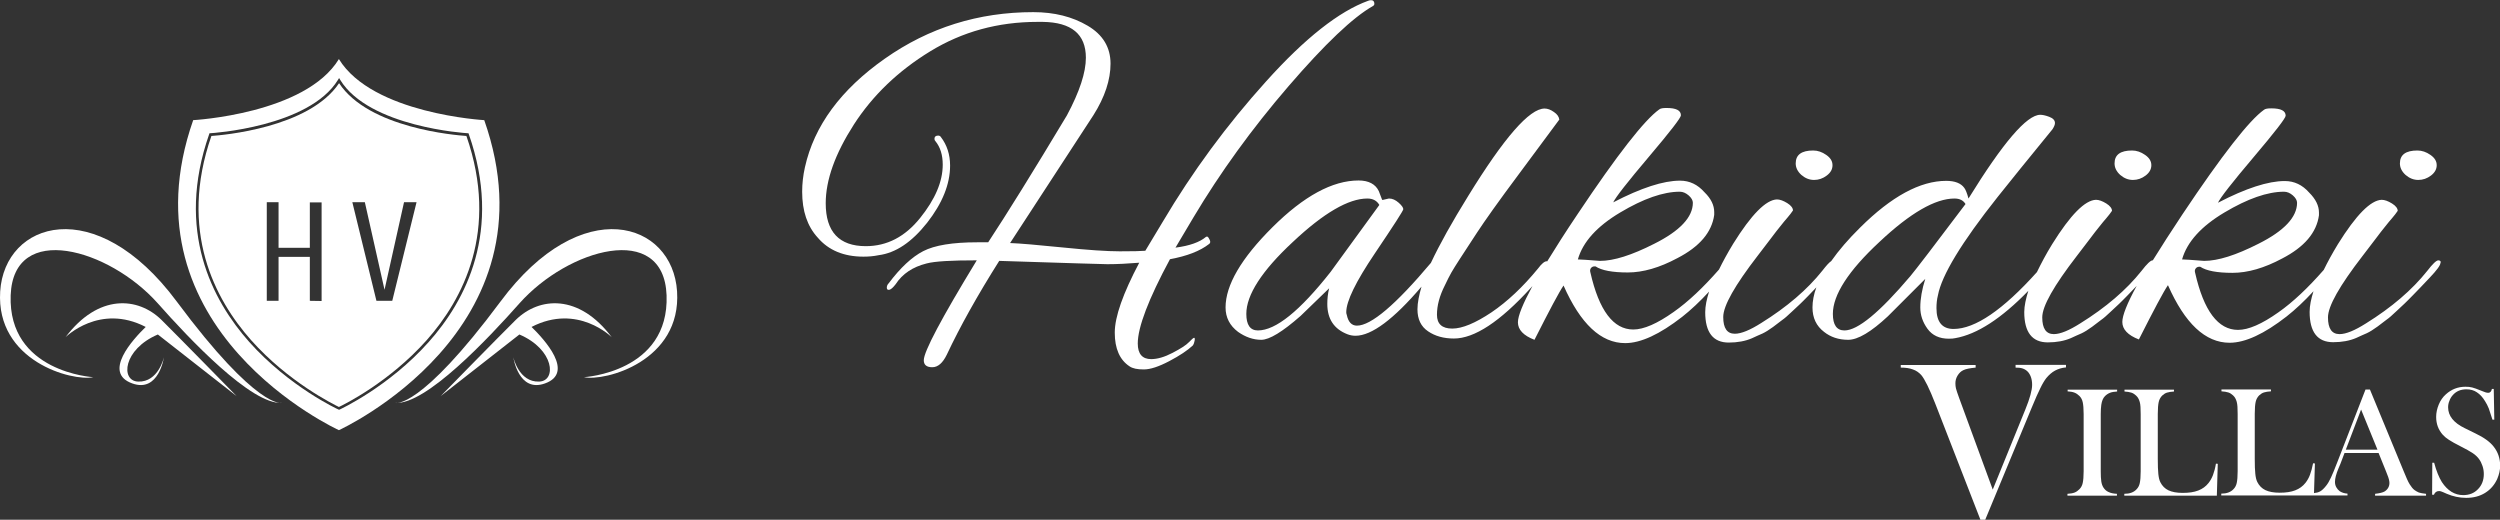
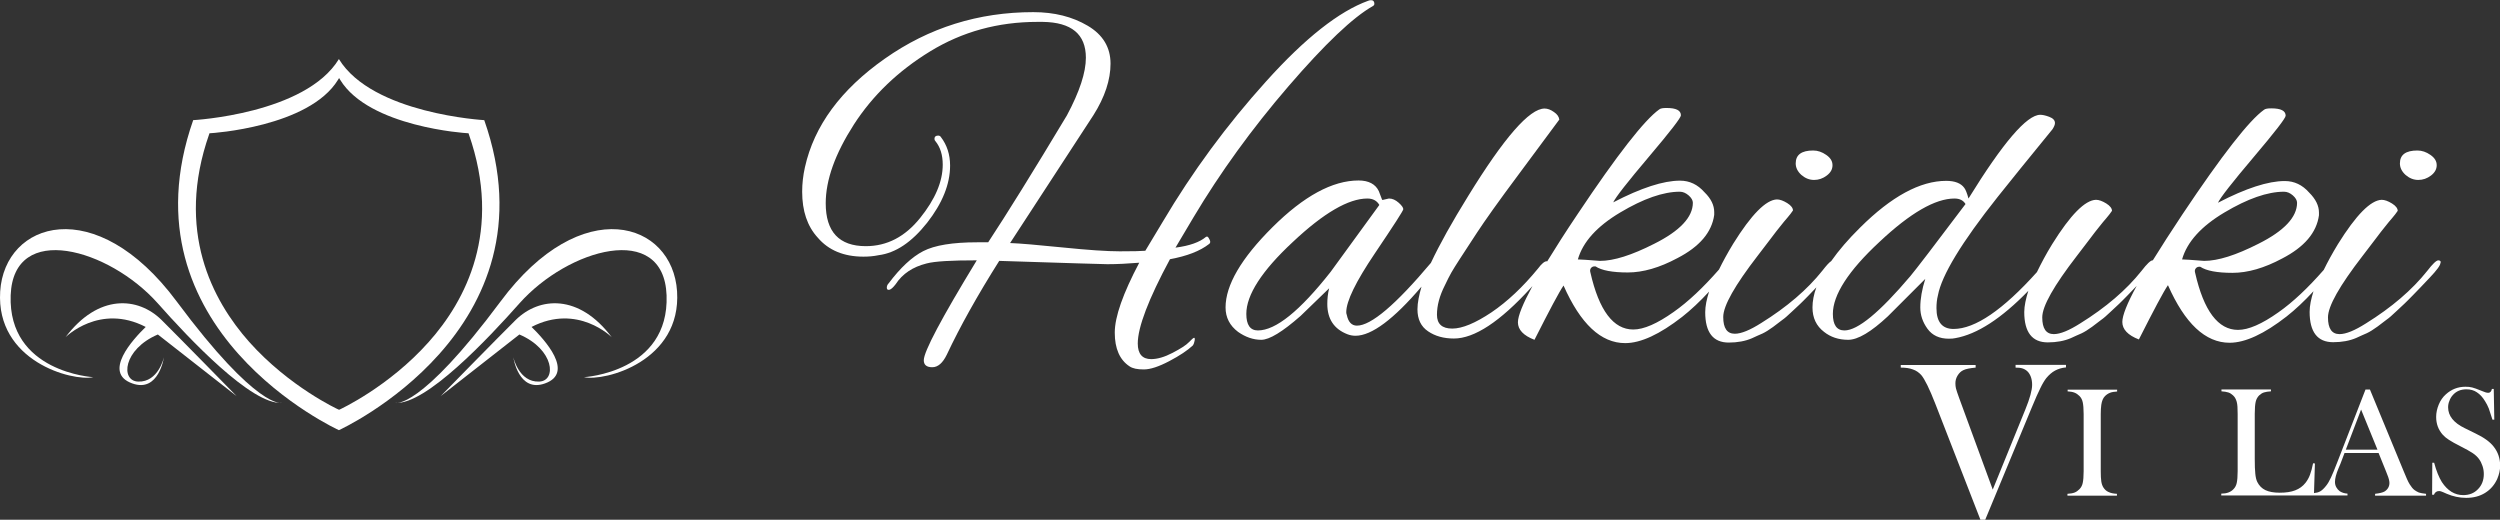
<svg xmlns="http://www.w3.org/2000/svg" version="1.1" baseProfile="tiny" id="Layer_1" x="0px" y="0px" viewBox="0 0 135.88 28.25" xml:space="preserve">
  <rect x="0" y="0" width="135.88" height="28.25" fill="#333333" stroke="none" />
  <g>
    <g>
      <path fill="#FFFFFF" d="M98.6,9.78c0.25,0,0.48-0.08,0.69-0.24C99.5,9.38,99.6,9.2,99.6,8.98c0-0.22-0.11-0.4-0.34-0.56    c-0.23-0.16-0.46-0.24-0.71-0.24c-0.63,0-0.95,0.23-0.95,0.7c0,0.23,0.1,0.44,0.31,0.63C98.12,9.69,98.35,9.78,98.6,9.78z" />
-       <path fill="#FFFFFF" d="M115.93,9.78c0.25,0,0.48-0.08,0.69-0.24c0.21-0.16,0.31-0.35,0.31-0.56c0-0.22-0.11-0.4-0.34-0.56    c-0.23-0.16-0.46-0.24-0.71-0.24c-0.63,0-0.95,0.23-0.95,0.7c0,0.23,0.1,0.44,0.31,0.63C115.45,9.69,115.68,9.78,115.93,9.78z" />
      <path fill="#FFFFFF" d="M131.44,9.78c0.25,0,0.48-0.08,0.69-0.24c0.21-0.16,0.31-0.35,0.31-0.56c0-0.22-0.11-0.4-0.34-0.56    c-0.23-0.16-0.46-0.24-0.71-0.24c-0.63,0-0.95,0.23-0.95,0.7c0,0.23,0.1,0.44,0.31,0.63C130.96,9.69,131.19,9.78,131.44,9.78z" />
      <g>
        <path fill="#FFFFFF" d="M131.24,26.64c-0.1-0.07-0.18-0.18-0.27-0.32s-0.19-0.38-0.33-0.72l-1.83-4.43h-0.24l-1.54,3.97     c-0.14,0.36-0.25,0.63-0.34,0.82s-0.17,0.33-0.26,0.44c-0.11,0.14-0.22,0.25-0.33,0.31c-0.09,0.05-0.21,0.08-0.33,0.09l0.05-1.61     l-0.1-0.01c-0.05,0.26-0.11,0.47-0.17,0.63c-0.06,0.16-0.14,0.3-0.24,0.43c-0.15,0.19-0.33,0.32-0.56,0.41     c-0.23,0.09-0.51,0.13-0.85,0.13c-0.32,0-0.58-0.05-0.77-0.14c-0.19-0.09-0.34-0.24-0.44-0.44c-0.06-0.12-0.09-0.26-0.11-0.45     c-0.02-0.18-0.03-0.46-0.03-0.83v-2.43c0-0.3,0.02-0.51,0.05-0.65s0.1-0.26,0.19-0.35c0.08-0.07,0.16-0.13,0.26-0.16     c0.1-0.03,0.22-0.05,0.38-0.06v-0.1h-2.69v0.1c0.15,0.01,0.28,0.03,0.37,0.06c0.1,0.03,0.18,0.09,0.26,0.16     c0.1,0.09,0.16,0.21,0.2,0.35c0.04,0.14,0.05,0.36,0.05,0.66v3.11c0,0.29-0.02,0.5-0.05,0.64s-0.09,0.25-0.18,0.34     c-0.15,0.16-0.37,0.24-0.66,0.24v0.1h4.97h0.06h1.83v-0.1c-0.17-0.01-0.31-0.06-0.42-0.13c-0.08-0.06-0.14-0.13-0.19-0.22     c-0.05-0.09-0.07-0.19-0.07-0.29c0-0.18,0.06-0.42,0.19-0.73l0.11-0.26l0.22-0.58h1.85l0.4,0.99l0.07,0.18     c0.08,0.19,0.12,0.35,0.12,0.46c0,0.19-0.09,0.35-0.26,0.46c-0.1,0.06-0.27,0.1-0.52,0.13v0.1h2.77v-0.1     c-0.17-0.02-0.3-0.04-0.39-0.07C131.38,26.73,131.31,26.69,131.24,26.64z M127.5,24.44l0.83-2.18l0.89,2.18H127.5z" />
        <g>
          <path fill="#FFFFFF" d="M65.54,12.88c-0.33,0.28-0.88,0.48-1.65,0.58l0.98-1.65c1.45-2.43,3.17-4.81,5.16-7.12      c1.99-2.31,3.52-3.76,4.59-4.36c0.05-0.03,0.08-0.07,0.08-0.12c0-0.13-0.06-0.2-0.18-0.2c-0.05,0-0.1,0.01-0.15,0.03      c-1.58,0.57-3.44,2.03-5.56,4.39c-2.13,2.36-4,4.9-5.61,7.62l-0.95,1.58c-0.23,0.02-0.7,0.03-1.39,0.03      c-0.69,0-1.73-0.07-3.1-0.21c-1.38-0.14-2.33-0.22-2.86-0.24l4.53-6.95c0.62-0.98,0.93-1.92,0.93-2.8      c0-0.88-0.41-1.57-1.24-2.06c-0.83-0.49-1.81-0.74-2.96-0.74c-2.98,0-5.67,0.84-8.07,2.53c-2.39,1.68-3.84,3.65-4.34,5.9      c-0.1,0.45-0.15,0.89-0.15,1.33c0,1.05,0.28,1.88,0.85,2.5c0.58,0.68,1.41,1.03,2.48,1.03c0.27,0,0.54-0.02,0.83-0.08      c0.92-0.12,1.79-0.7,2.63-1.76c0.83-1.06,1.25-2.1,1.25-3.11c0-0.6-0.17-1.12-0.5-1.55c-0.03-0.05-0.08-0.08-0.15-0.08      c-0.13,0-0.2,0.06-0.2,0.18c0,0.05,0.02,0.09,0.05,0.12c0.27,0.33,0.4,0.76,0.4,1.28c0,0.92-0.41,1.88-1.23,2.9      c-0.82,1.02-1.8,1.53-2.95,1.53c-1.45,0-2.18-0.78-2.18-2.33c0-1.27,0.51-2.69,1.53-4.28c1.02-1.58,2.4-2.91,4.15-3.98      c1.75-1.07,3.69-1.6,5.83-1.6c0.08,0,0.18,0,0.28,0c1.57,0.02,2.35,0.67,2.35,1.95c0,0.8-0.34,1.84-1.03,3.13      c-1.83,3.05-3.26,5.35-4.28,6.9c-0.2,0-0.4,0-0.6,0c-1.33,0-2.31,0.16-2.93,0.48c-0.62,0.32-1.24,0.9-1.88,1.75      c-0.07,0.07-0.1,0.15-0.1,0.24c0,0.09,0.05,0.13,0.14,0.11c0.09-0.02,0.2-0.12,0.34-0.3c0.37-0.57,0.93-0.94,1.68-1.13      c0.45-0.12,1.36-0.17,2.73-0.17c-1.92,3.15-2.88,4.96-2.88,5.43c0,0.25,0.15,0.38,0.46,0.38c0.31,0,0.57-0.23,0.79-0.68      c0.72-1.53,1.67-3.23,2.85-5.1c3.73,0.12,5.69,0.18,5.88,0.18c0.53,0,1.11-0.03,1.73-0.08c-0.88,1.67-1.33,2.93-1.33,3.8      c0,0.87,0.27,1.48,0.8,1.83c0.17,0.12,0.43,0.17,0.78,0.17s0.81-0.15,1.38-0.45c0.57-0.3,0.99-0.58,1.28-0.85      c0.05-0.07,0.08-0.15,0.1-0.26c0.02-0.11,0.01-0.16-0.03-0.16c-0.03,0-0.13,0.08-0.28,0.24c-0.15,0.16-0.45,0.35-0.89,0.58      c-0.44,0.23-0.83,0.34-1.16,0.34c-0.48,0-0.73-0.28-0.73-0.85c0-0.88,0.58-2.41,1.75-4.58c0.92-0.17,1.63-0.44,2.13-0.83      c0.07-0.05,0.08-0.13,0.02-0.24C65.67,12.86,65.61,12.83,65.54,12.88z" />
          <path fill="#FFFFFF" d="M132.53,14.15c-0.11,0-0.31,0.19-0.61,0.58c-0.82,1.03-1.93,1.98-3.33,2.85      c-0.6,0.38-1.08,0.58-1.43,0.58c-0.42,0-0.63-0.3-0.63-0.91c0-0.61,0.63-1.72,1.88-3.34c0.22-0.28,0.44-0.58,0.68-0.89      c0.23-0.31,0.42-0.55,0.55-0.71c0.13-0.17,0.26-0.32,0.38-0.46c0.12-0.14,0.22-0.27,0.3-0.39c0-0.13-0.1-0.27-0.31-0.4      c-0.21-0.13-0.4-0.2-0.56-0.2c-0.6,0.02-1.39,0.82-2.38,2.41c-0.31,0.51-0.56,0.97-0.77,1.4c-0.85,0.97-1.67,1.75-2.47,2.31      c-0.89,0.63-1.62,0.95-2.19,0.95c-1.08,0-1.86-1.03-2.33-3.1c-0.03-0.1-0.02-0.18,0.04-0.25c0.06-0.07,0.14-0.09,0.24-0.08      c0.33,0.22,0.92,0.33,1.75,0.33c0.83,0,1.73-0.26,2.7-0.78c1.2-0.62,1.87-1.4,2-2.35c0-0.05,0-0.1,0-0.15      c0-0.37-0.18-0.73-0.53-1.08c-0.37-0.42-0.81-0.63-1.33-0.63c-0.9,0-2.11,0.39-3.63,1.18c0.13-0.28,0.78-1.11,1.94-2.48      c1.16-1.37,1.74-2.12,1.74-2.25c0-0.27-0.26-0.4-0.78-0.4c-0.2,0-0.33,0.02-0.4,0.08c-0.8,0.57-2.28,2.46-4.43,5.68      c-0.63,0.95-1.16,1.77-1.61,2.5c0,0,0,0-0.01,0c-0.11,0-0.31,0.19-0.61,0.58c-0.82,1.03-1.93,1.98-3.33,2.85      c-0.6,0.38-1.08,0.58-1.43,0.58c-0.42,0-0.63-0.3-0.63-0.91c0-0.61,0.63-1.72,1.88-3.34c0.22-0.28,0.44-0.58,0.68-0.89      c0.23-0.31,0.42-0.55,0.55-0.71c0.13-0.17,0.26-0.32,0.38-0.46c0.12-0.14,0.22-0.27,0.3-0.39c0-0.13-0.1-0.27-0.31-0.4      c-0.21-0.13-0.4-0.2-0.56-0.2c-0.6,0.02-1.39,0.82-2.38,2.41c-0.34,0.55-0.6,1.05-0.83,1.52c-1.84,2.05-3.36,3.09-4.53,3.09      c-0.62,0-0.93-0.38-0.93-1.13c0-0.23,0.02-0.47,0.08-0.7c0.2-1.08,1.28-2.87,3.25-5.35c0.65-0.82,1.64-2.04,2.98-3.68      c0.08-0.13,0.13-0.24,0.13-0.33c0-0.15-0.1-0.26-0.31-0.34c-0.21-0.08-0.37-0.11-0.49-0.11c-0.73,0-2.03,1.52-3.9,4.55      c-0.08-0.3-0.16-0.49-0.23-0.58c-0.18-0.25-0.51-0.38-0.98-0.38c-1.42,0-2.98,0.85-4.68,2.54c-0.65,0.64-1.17,1.25-1.57,1.82      c-0.12,0.08-0.27,0.25-0.48,0.52c-0.82,1.03-1.93,1.98-3.33,2.85c-0.6,0.38-1.08,0.58-1.43,0.58c-0.42,0-0.63-0.3-0.63-0.91      c0-0.61,0.63-1.72,1.88-3.34c0.22-0.28,0.44-0.58,0.68-0.89c0.23-0.31,0.42-0.55,0.55-0.71c0.13-0.17,0.26-0.32,0.38-0.46      c0.12-0.14,0.22-0.27,0.3-0.39c0-0.13-0.1-0.27-0.31-0.4c-0.21-0.13-0.4-0.2-0.56-0.2c-0.6,0.02-1.39,0.82-2.38,2.41      c-0.31,0.51-0.56,0.97-0.77,1.4c-0.85,0.97-1.67,1.75-2.47,2.31c-0.89,0.63-1.62,0.95-2.19,0.95c-1.08,0-1.86-1.03-2.33-3.1      c-0.03-0.1-0.02-0.18,0.04-0.25c0.06-0.07,0.14-0.09,0.24-0.08c0.33,0.22,0.92,0.33,1.75,0.33c0.83,0,1.73-0.26,2.7-0.78      c1.2-0.62,1.87-1.4,2-2.35c0-0.05,0-0.1,0-0.15c0-0.37-0.17-0.73-0.53-1.08c-0.37-0.42-0.81-0.63-1.33-0.63      c-0.9,0-2.11,0.39-3.63,1.18c0.13-0.28,0.78-1.11,1.94-2.48c1.16-1.37,1.74-2.12,1.74-2.25c0-0.27-0.26-0.4-0.78-0.4      c-0.2,0-0.33,0.02-0.4,0.08c-0.8,0.57-2.28,2.46-4.43,5.68c-0.66,0.98-1.2,1.83-1.66,2.58c-0.01,0-0.01-0.01-0.02-0.01      c-0.12,0-0.28,0.13-0.48,0.4c-0.82,1-1.66,1.79-2.53,2.38c-0.87,0.58-1.58,0.88-2.13,0.88c-0.55,0-0.83-0.25-0.83-0.75      c0-0.5,0.14-1.03,0.43-1.6c0.13-0.28,0.25-0.51,0.35-0.69c0.1-0.17,0.25-0.42,0.46-0.74c0.21-0.32,0.52-0.8,0.94-1.44      c0.42-0.64,1.17-1.7,2.26-3.16c1.09-1.47,1.83-2.46,2.21-2.98c-0.02-0.15-0.11-0.29-0.29-0.41c-0.18-0.13-0.35-0.19-0.51-0.19      c-0.82,0-2.2,1.58-4.15,4.75c-0.88,1.42-1.55,2.62-2.03,3.64c-1.91,2.27-3.25,3.41-4.02,3.41c-0.28,0-0.47-0.19-0.55-0.58      c-0.02-0.05-0.03-0.1-0.03-0.15c0-0.6,0.52-1.66,1.55-3.19c1.03-1.53,1.55-2.33,1.55-2.41c0-0.08-0.08-0.2-0.25-0.35      c-0.17-0.15-0.34-0.23-0.53-0.23l-0.35,0.08c-0.02,0-0.04-0.05-0.07-0.14c-0.03-0.09-0.08-0.2-0.13-0.34      c-0.18-0.38-0.55-0.58-1.1-0.58c-1.42,0-2.98,0.85-4.68,2.54c-1.7,1.69-2.55,3.15-2.55,4.36c0,0.55,0.23,0.99,0.68,1.33      c0.4,0.28,0.82,0.43,1.26,0.43c0.44,0,1.15-0.43,2.14-1.3l1.55-1.5c-0.07,0.28-0.1,0.57-0.1,0.85c0,0.82,0.37,1.37,1.1,1.65      c0.13,0.05,0.28,0.08,0.43,0.08c0.88,0,2.08-0.9,3.59-2.67c-0.13,0.45-0.22,0.87-0.22,1.23c0,0.54,0.19,0.94,0.58,1.2      c0.38,0.26,0.85,0.39,1.4,0.39c1.12,0,2.51-0.92,4.18-2.75c0.03-0.04,0.05-0.06,0.09-0.1c-0.52,0.96-0.79,1.62-0.79,1.97      c0,0.4,0.3,0.72,0.9,0.95c0.82-1.62,1.34-2.6,1.58-2.95c0.92,2.08,2.03,3.13,3.35,3.13c0.85,0,1.88-0.48,3.1-1.43      c0.47-0.37,0.96-0.83,1.46-1.37c-0.13,0.41-0.21,0.79-0.21,1.12c0,1.1,0.43,1.65,1.28,1.65c0.48,0,0.9-0.08,1.25-0.23      c0.22-0.1,0.41-0.19,0.58-0.26c0.17-0.08,0.36-0.2,0.58-0.36c0.22-0.17,0.38-0.29,0.5-0.38c0.12-0.08,0.29-0.23,0.51-0.44      c0.23-0.21,0.38-0.35,0.46-0.43c0.08-0.08,0.24-0.23,0.46-0.46c0.12-0.12,0.26-0.27,0.42-0.44c-0.14,0.38-0.21,0.75-0.21,1.09      c0,0.57,0.21,1.01,0.63,1.33c0.35,0.28,0.79,0.43,1.31,0.43c0.53,0,1.25-0.43,2.16-1.28l2.03-2.03      c-0.18,0.57-0.27,1.08-0.27,1.55c0,0.42,0.13,0.8,0.39,1.16c0.26,0.36,0.65,0.54,1.16,0.54c0.15,0,0.27-0.01,0.35-0.03      c1.19-0.21,2.51-1.07,3.97-2.57c-0.13,0.42-0.22,0.82-0.22,1.15c0,1.1,0.43,1.65,1.28,1.65c0.48,0,0.9-0.08,1.25-0.23      c0.22-0.1,0.41-0.19,0.58-0.26c0.17-0.08,0.36-0.2,0.58-0.36c0.22-0.17,0.38-0.29,0.5-0.38c0.12-0.08,0.29-0.23,0.51-0.44      c0.23-0.21,0.38-0.35,0.46-0.43c0.08-0.08,0.24-0.23,0.46-0.46c0.13-0.14,0.3-0.32,0.49-0.51c-0.52,0.95-0.78,1.61-0.78,1.96      c0,0.4,0.3,0.72,0.9,0.95c0.82-1.62,1.34-2.6,1.58-2.95c0.92,2.08,2.03,3.13,3.35,3.13c0.85,0,1.88-0.48,3.1-1.43      c0.47-0.37,0.96-0.83,1.46-1.37c-0.13,0.41-0.21,0.79-0.21,1.12c0,1.1,0.43,1.65,1.28,1.65c0.48,0,0.9-0.08,1.25-0.23      c0.22-0.1,0.41-0.19,0.58-0.26c0.17-0.08,0.36-0.2,0.58-0.36c0.22-0.17,0.38-0.29,0.5-0.38c0.12-0.08,0.29-0.23,0.51-0.44      c0.23-0.21,0.38-0.35,0.46-0.43c0.08-0.08,0.24-0.23,0.46-0.46c0.23-0.23,0.53-0.55,0.91-0.95c0.38-0.4,0.58-0.67,0.58-0.8      C132.69,14.22,132.63,14.15,132.53,14.15z M72.32,14.78c-1.67,2.12-2.98,3.18-3.95,3.18c-0.42,0-0.63-0.3-0.63-0.9      c0-1.03,0.84-2.34,2.53-3.91c1.68-1.58,3.03-2.36,4.05-2.36c0.3,0,0.52,0.12,0.65,0.35L72.32,14.78z M88.06,11.55      c1.26-0.75,2.34-1.13,3.24-1.13c0.17,0,0.33,0.07,0.48,0.2c0.15,0.13,0.23,0.27,0.23,0.4c0,0.78-0.7,1.53-2.1,2.23      c-1.22,0.62-2.2,0.93-2.95,0.93c-0.65-0.05-1.05-0.08-1.2-0.08C86.03,13.15,86.8,12.3,88.06,11.55z M103.83,15.01      c-1.67,1.97-2.86,2.95-3.58,2.95c-0.42,0-0.63-0.3-0.63-0.9c0-1.03,0.84-2.34,2.53-3.91c1.68-1.58,3.04-2.36,4.08-2.36      c0.28,0,0.48,0.1,0.6,0.3C105.13,13.35,104.13,14.65,103.83,15.01z M120.9,11.55c1.26-0.75,2.34-1.13,3.24-1.13      c0.17,0,0.33,0.07,0.48,0.2c0.15,0.13,0.23,0.27,0.23,0.4c0,0.78-0.7,1.53-2.1,2.23c-1.22,0.62-2.2,0.93-2.95,0.93      c-0.65-0.05-1.05-0.08-1.2-0.08C118.87,13.15,119.64,12.3,120.9,11.55z" />
          <path fill="#FFFFFF" d="M112.36,21.27c0.16,0.01,0.29,0.03,0.39,0.07s0.19,0.1,0.27,0.18c0.09,0.09,0.15,0.2,0.18,0.34      c0.03,0.14,0.05,0.35,0.05,0.64v3.11c0,0.29-0.02,0.5-0.05,0.64c-0.03,0.14-0.09,0.25-0.18,0.34c-0.08,0.08-0.16,0.14-0.26,0.18      c-0.1,0.04-0.23,0.06-0.39,0.07v0.1h2.69v-0.1c-0.19-0.01-0.34-0.04-0.46-0.1c-0.12-0.05-0.21-0.14-0.28-0.25      c-0.05-0.08-0.09-0.19-0.11-0.32c-0.02-0.13-0.03-0.32-0.03-0.55v-3.11c0-0.19,0.01-0.37,0.03-0.51c0.03-0.2,0.09-0.36,0.2-0.47      c0.08-0.08,0.17-0.14,0.27-0.18c0.1-0.04,0.23-0.06,0.39-0.07v-0.1h-2.69V21.27z" />
-           <path fill="#FFFFFF" d="M120.28,25.82c-0.06,0.16-0.14,0.3-0.24,0.43c-0.15,0.19-0.33,0.32-0.56,0.41      c-0.23,0.09-0.51,0.13-0.85,0.13c-0.32,0-0.58-0.05-0.77-0.14c-0.19-0.09-0.34-0.24-0.44-0.44c-0.06-0.12-0.09-0.26-0.11-0.45      c-0.02-0.18-0.03-0.46-0.03-0.83v-2.43c0-0.3,0.02-0.51,0.05-0.65c0.03-0.14,0.1-0.26,0.19-0.35c0.08-0.07,0.16-0.13,0.26-0.16      c0.1-0.03,0.22-0.05,0.38-0.06v-0.1h-2.69v0.1c0.15,0.01,0.28,0.03,0.37,0.06c0.1,0.03,0.18,0.09,0.26,0.16      c0.1,0.09,0.16,0.21,0.2,0.35c0.04,0.14,0.05,0.36,0.05,0.66v3.11c0,0.29-0.02,0.5-0.05,0.64c-0.03,0.14-0.09,0.25-0.18,0.34      c-0.15,0.16-0.37,0.24-0.66,0.24v0.1h5.03l0.05-1.73l-0.1-0.01C120.4,25.45,120.34,25.66,120.28,25.82z" />
          <path fill="#FFFFFF" d="M135.54,24.28c-0.2-0.26-0.53-0.5-0.99-0.72l-0.59-0.29c-0.6-0.29-0.9-0.67-0.9-1.13      c0-0.12,0.02-0.24,0.07-0.35c0.04-0.12,0.1-0.22,0.18-0.31c0.18-0.21,0.43-0.32,0.74-0.32c0.22,0,0.41,0.05,0.57,0.16      c0.17,0.11,0.32,0.27,0.45,0.49c0.08,0.12,0.14,0.25,0.2,0.39c0.05,0.14,0.12,0.35,0.2,0.61h0.1l-0.03-1.67h-0.1      c-0.03,0.14-0.1,0.21-0.2,0.21c-0.04,0-0.08-0.01-0.13-0.02c-0.05-0.02-0.15-0.05-0.29-0.11c-0.19-0.08-0.34-0.13-0.45-0.16      c-0.11-0.03-0.23-0.04-0.37-0.04c-0.41,0-0.76,0.14-1.06,0.41c-0.17,0.15-0.3,0.34-0.39,0.56c-0.09,0.22-0.14,0.44-0.14,0.67      c0,0.38,0.12,0.7,0.36,0.97c0.09,0.1,0.2,0.19,0.34,0.28c0.14,0.09,0.35,0.21,0.61,0.34c0.3,0.15,0.53,0.28,0.68,0.38      c0.15,0.1,0.26,0.21,0.34,0.32c0.08,0.11,0.14,0.23,0.19,0.38c0.05,0.15,0.07,0.29,0.07,0.44c0,0.33-0.11,0.61-0.32,0.82      c-0.21,0.22-0.48,0.32-0.8,0.32c-0.46,0-0.85-0.24-1.16-0.71c-0.16-0.26-0.3-0.6-0.42-1.05l-0.1,0l-0.01,1.74h0.1      c0.05-0.13,0.14-0.2,0.28-0.2c0.04,0,0.08,0.01,0.11,0.02c0.03,0.01,0.14,0.05,0.31,0.13c0.33,0.14,0.68,0.22,1.05,0.22      c0.4,0,0.74-0.09,1.03-0.27s0.51-0.43,0.66-0.76c0.1-0.24,0.16-0.48,0.16-0.74C135.88,24.91,135.77,24.57,135.54,24.28z" />
          <path fill="#FFFFFF" d="M109.53,19.98c0.16,0,0.28,0.01,0.38,0.04c0.1,0.03,0.19,0.08,0.27,0.15c0.08,0.07,0.15,0.18,0.2,0.31      c0.05,0.14,0.07,0.28,0.07,0.44c0,0.28-0.12,0.73-0.37,1.34l-1.77,4.35l-1.82-4.96c-0.1-0.28-0.16-0.45-0.18-0.54      c-0.02-0.08-0.03-0.18-0.03-0.28c0-0.15,0.04-0.29,0.12-0.42c0.08-0.13,0.18-0.23,0.31-0.29c0.14-0.07,0.36-0.11,0.67-0.14      v-0.14h-4.07v0.14c0.26,0,0.48,0.03,0.66,0.1c0.18,0.06,0.33,0.17,0.45,0.3c0.19,0.22,0.45,0.75,0.77,1.57l2.45,6.3h0.26      l2.53-6.1c0.2-0.48,0.35-0.83,0.47-1.06c0.11-0.23,0.22-0.41,0.32-0.54c0.15-0.18,0.31-0.32,0.48-0.41      c0.17-0.09,0.36-0.15,0.59-0.17v-0.14h-2.74V19.98z" />
        </g>
      </g>
    </g>
    <g>
      <g>
        <g>
          <path fill="#FFFFFF" d="M33.25,18.33c-1.78-2.37-3.94-2.2-5.22-0.94c-0.9,0.89-4.08,4.14-4.08,4.14l4.28-3.35      c1.9,0.81,2.04,2.53,1.07,2.56c-1.1,0.04-1.4-1.32-1.4-1.32s0.28,1.94,1.72,1.42c1.63-0.58-0.03-2.39-0.73-3.07      C31.4,16.47,33.25,18.33,33.25,18.33z" />
          <g>
            <path fill="#FFFFFF" d="M21.48,21.9c0,0,1.32,0.41,5.73-5.52s9.35-4.33,9.59-0.54s-3.91,4.9-5.06,4.66c0,0,4.64-0.26,4.49-4.45       c-0.15-4.03-5.35-2.53-7.99,0.43C26.54,18.4,23.14,22.01,21.48,21.9z" />
          </g>
        </g>
        <g>
          <path fill="#FFFFFF" d="M3.56,18.33c1.78-2.37,3.94-2.2,5.22-0.94c0.9,0.89,4.08,4.14,4.08,4.14l-4.28-3.35      c-1.9,0.81-2.04,2.53-1.07,2.56c1.1,0.04,1.4-1.32,1.4-1.32s-0.28,1.94-1.72,1.42c-1.63-0.58,0.03-2.39,0.73-3.07      C5.41,16.47,3.56,18.33,3.56,18.33z" />
          <g>
            <path fill="#FFFFFF" d="M15.33,21.9c0,0-1.32,0.41-5.73-5.52s-9.35-4.33-9.59-0.54s3.91,4.9,5.06,4.66c0,0-4.64-0.26-4.49-4.45       c0.15-4.03,5.35-2.53,7.99,0.43C10.27,18.4,13.67,22.01,15.33,21.9z" />
          </g>
        </g>
      </g>
      <g>
-         <path fill="#FFFFFF" d="M18.43,4.52c-1.63,2.44-6.36,2.83-6.94,2.87c-1.79,5.15,0.19,8.88,2.16,11.1     c2.03,2.28,4.47,3.48,4.77,3.63c0.3-0.14,2.74-1.35,4.77-3.63c1.97-2.22,3.95-5.95,2.16-11.1C24.77,7.35,20.04,6.97,18.43,4.52z      M16.84,16.35l0-2.39l-1.7,0l0,2.39l-0.64,0l0-5.36l0.64,0l0,2.48l1.7,0l0-2.47l0.64,0l0,5.36L16.84,16.35z M21.32,16.35l-0.86,0     l-1.31-5.36l0.68,0l1.07,4.76l1.06-4.76l0.68,0L21.32,16.35z" />
        <path fill="#FFFFFF" d="M26.32,6.53c0,0-6.08-0.34-7.9-3.32c-1.82,2.99-7.92,3.32-7.92,3.32c-4,11.43,7.92,16.85,7.92,16.85     S30.34,17.96,26.32,6.53z M23.3,18.59c-2.17,2.44-4.82,3.66-4.84,3.67l-0.03,0.01l-0.03-0.01c-0.03-0.01-2.67-1.23-4.85-3.67     c-2.01-2.26-4.02-6.05-2.18-11.3l0.02-0.05l0.05,0c0.05,0,5.35-0.33,6.93-2.9l0.06-0.1l0.06,0.1c1.57,2.57,6.86,2.9,6.92,2.9     l0.05,0l0.02,0.05C27.32,12.54,25.31,16.34,23.3,18.59z" />
      </g>
    </g>
  </g>
</svg>